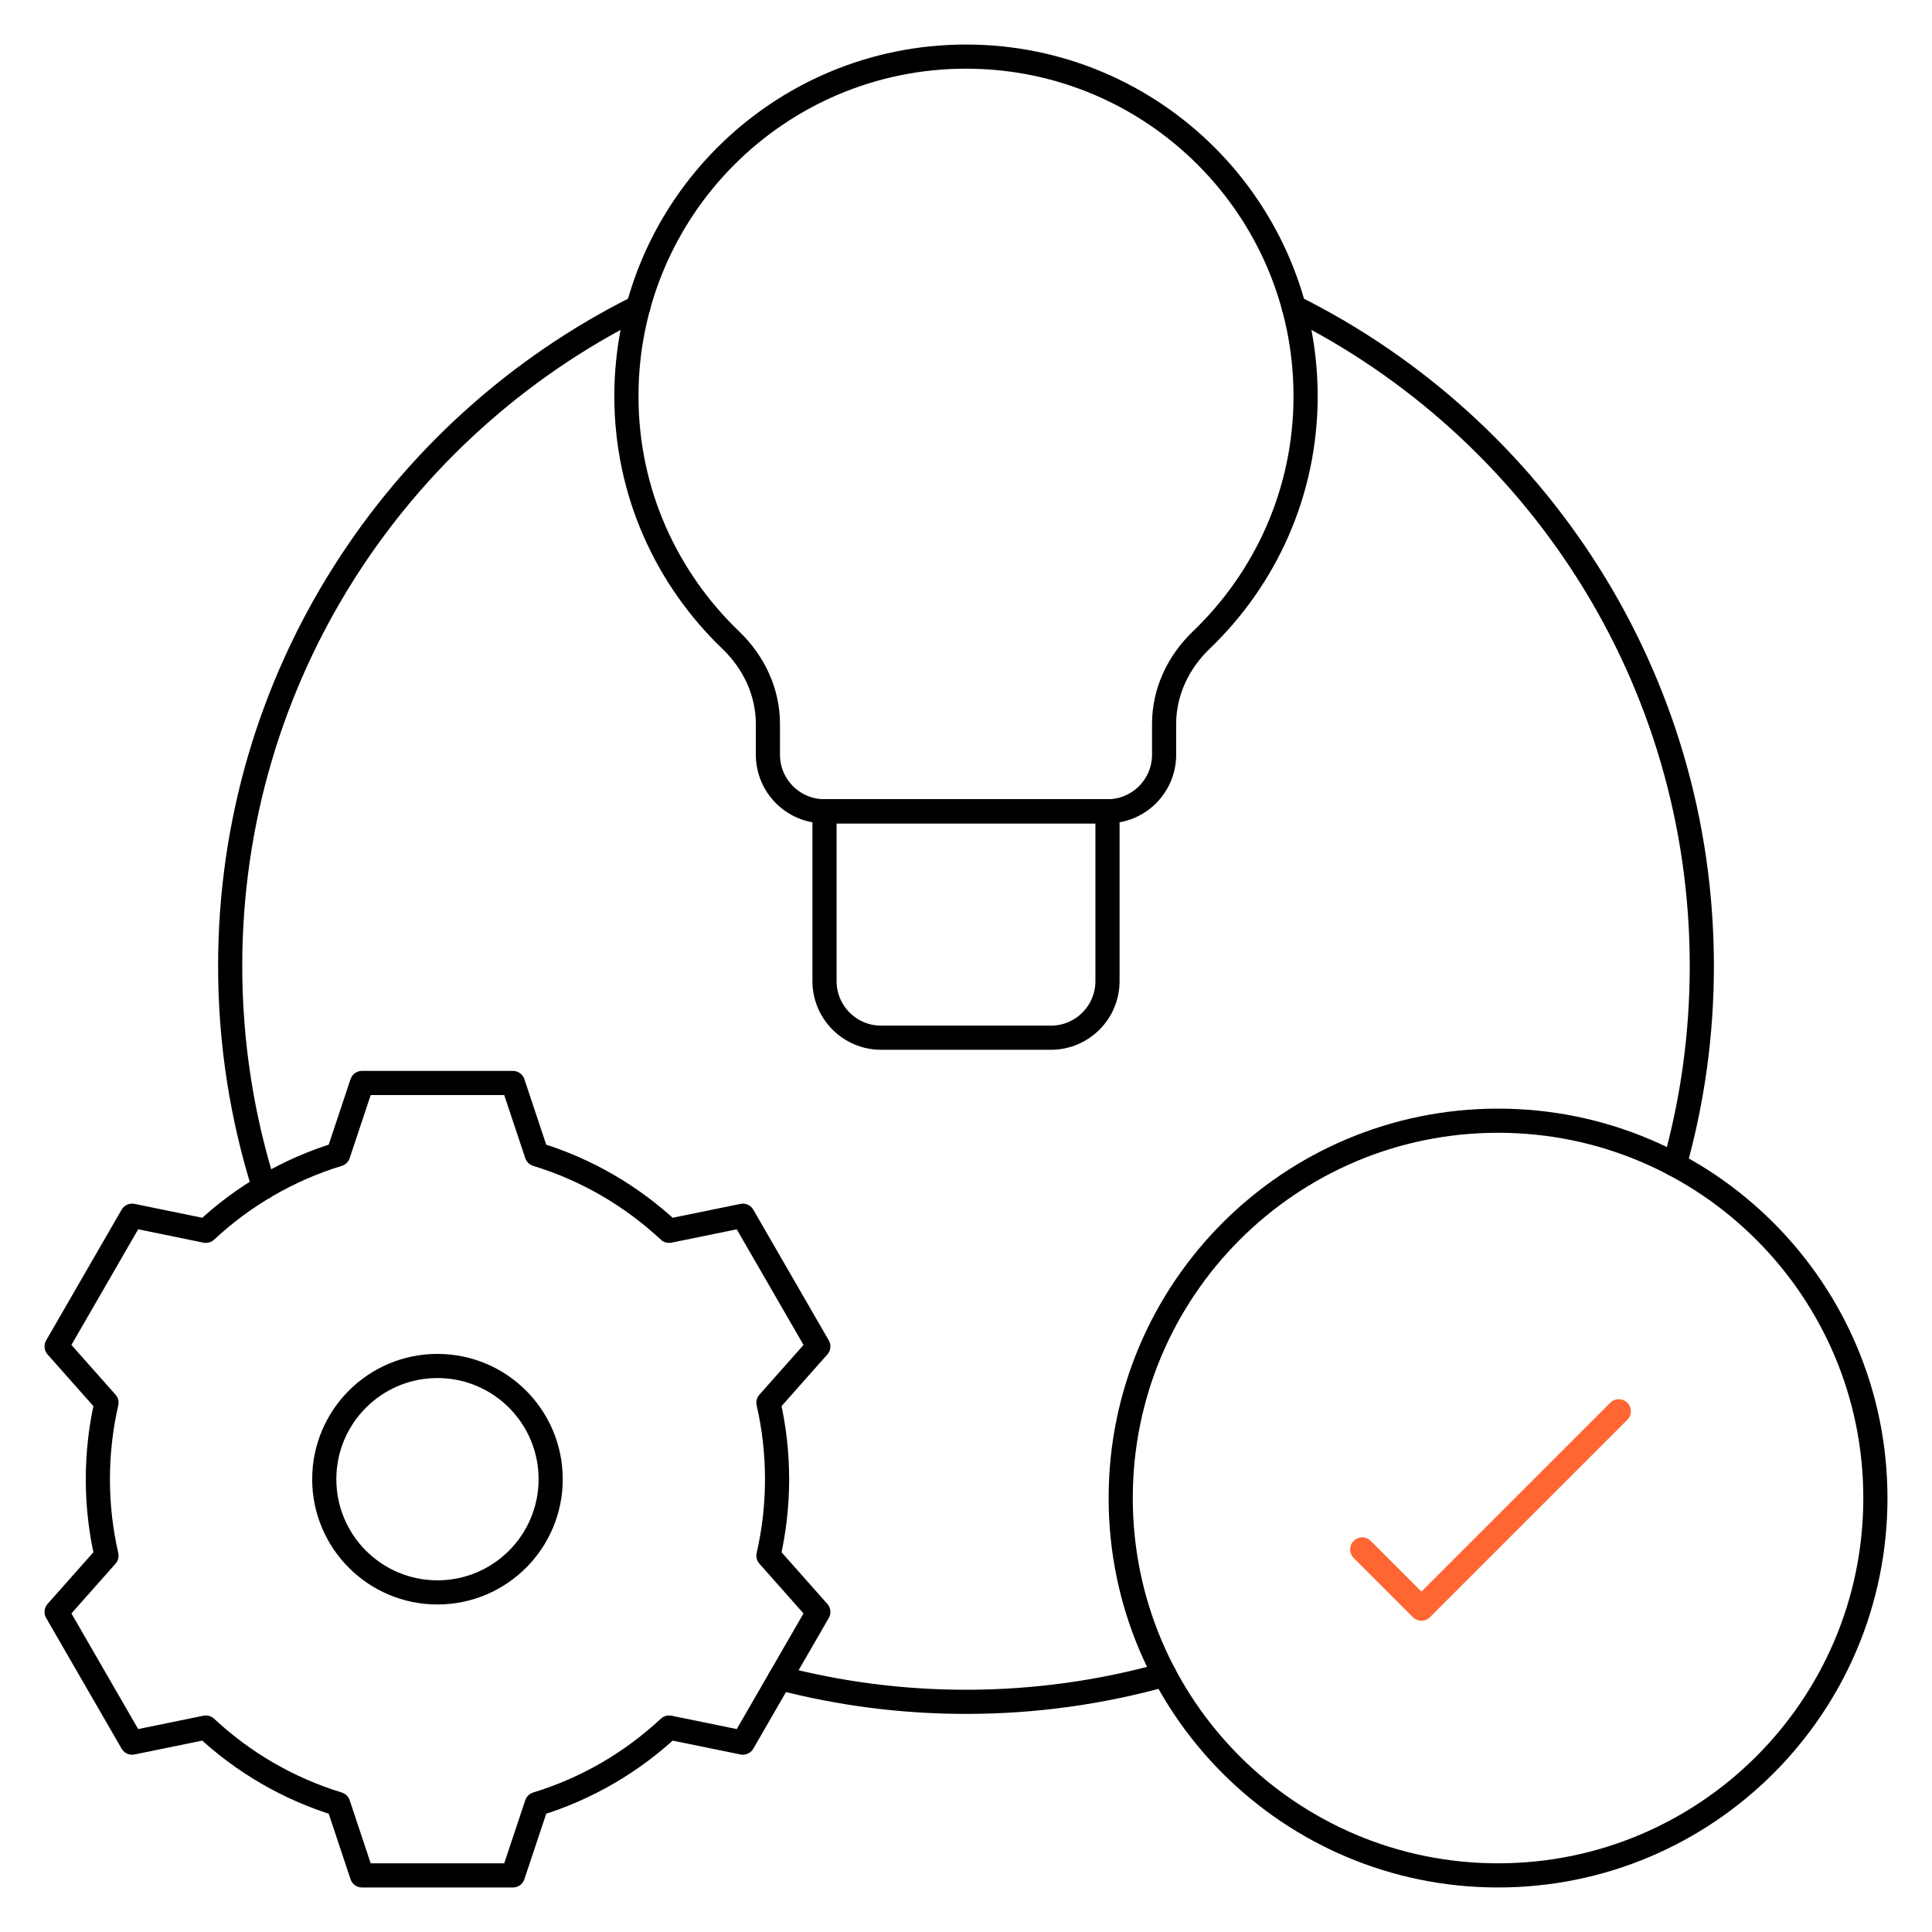
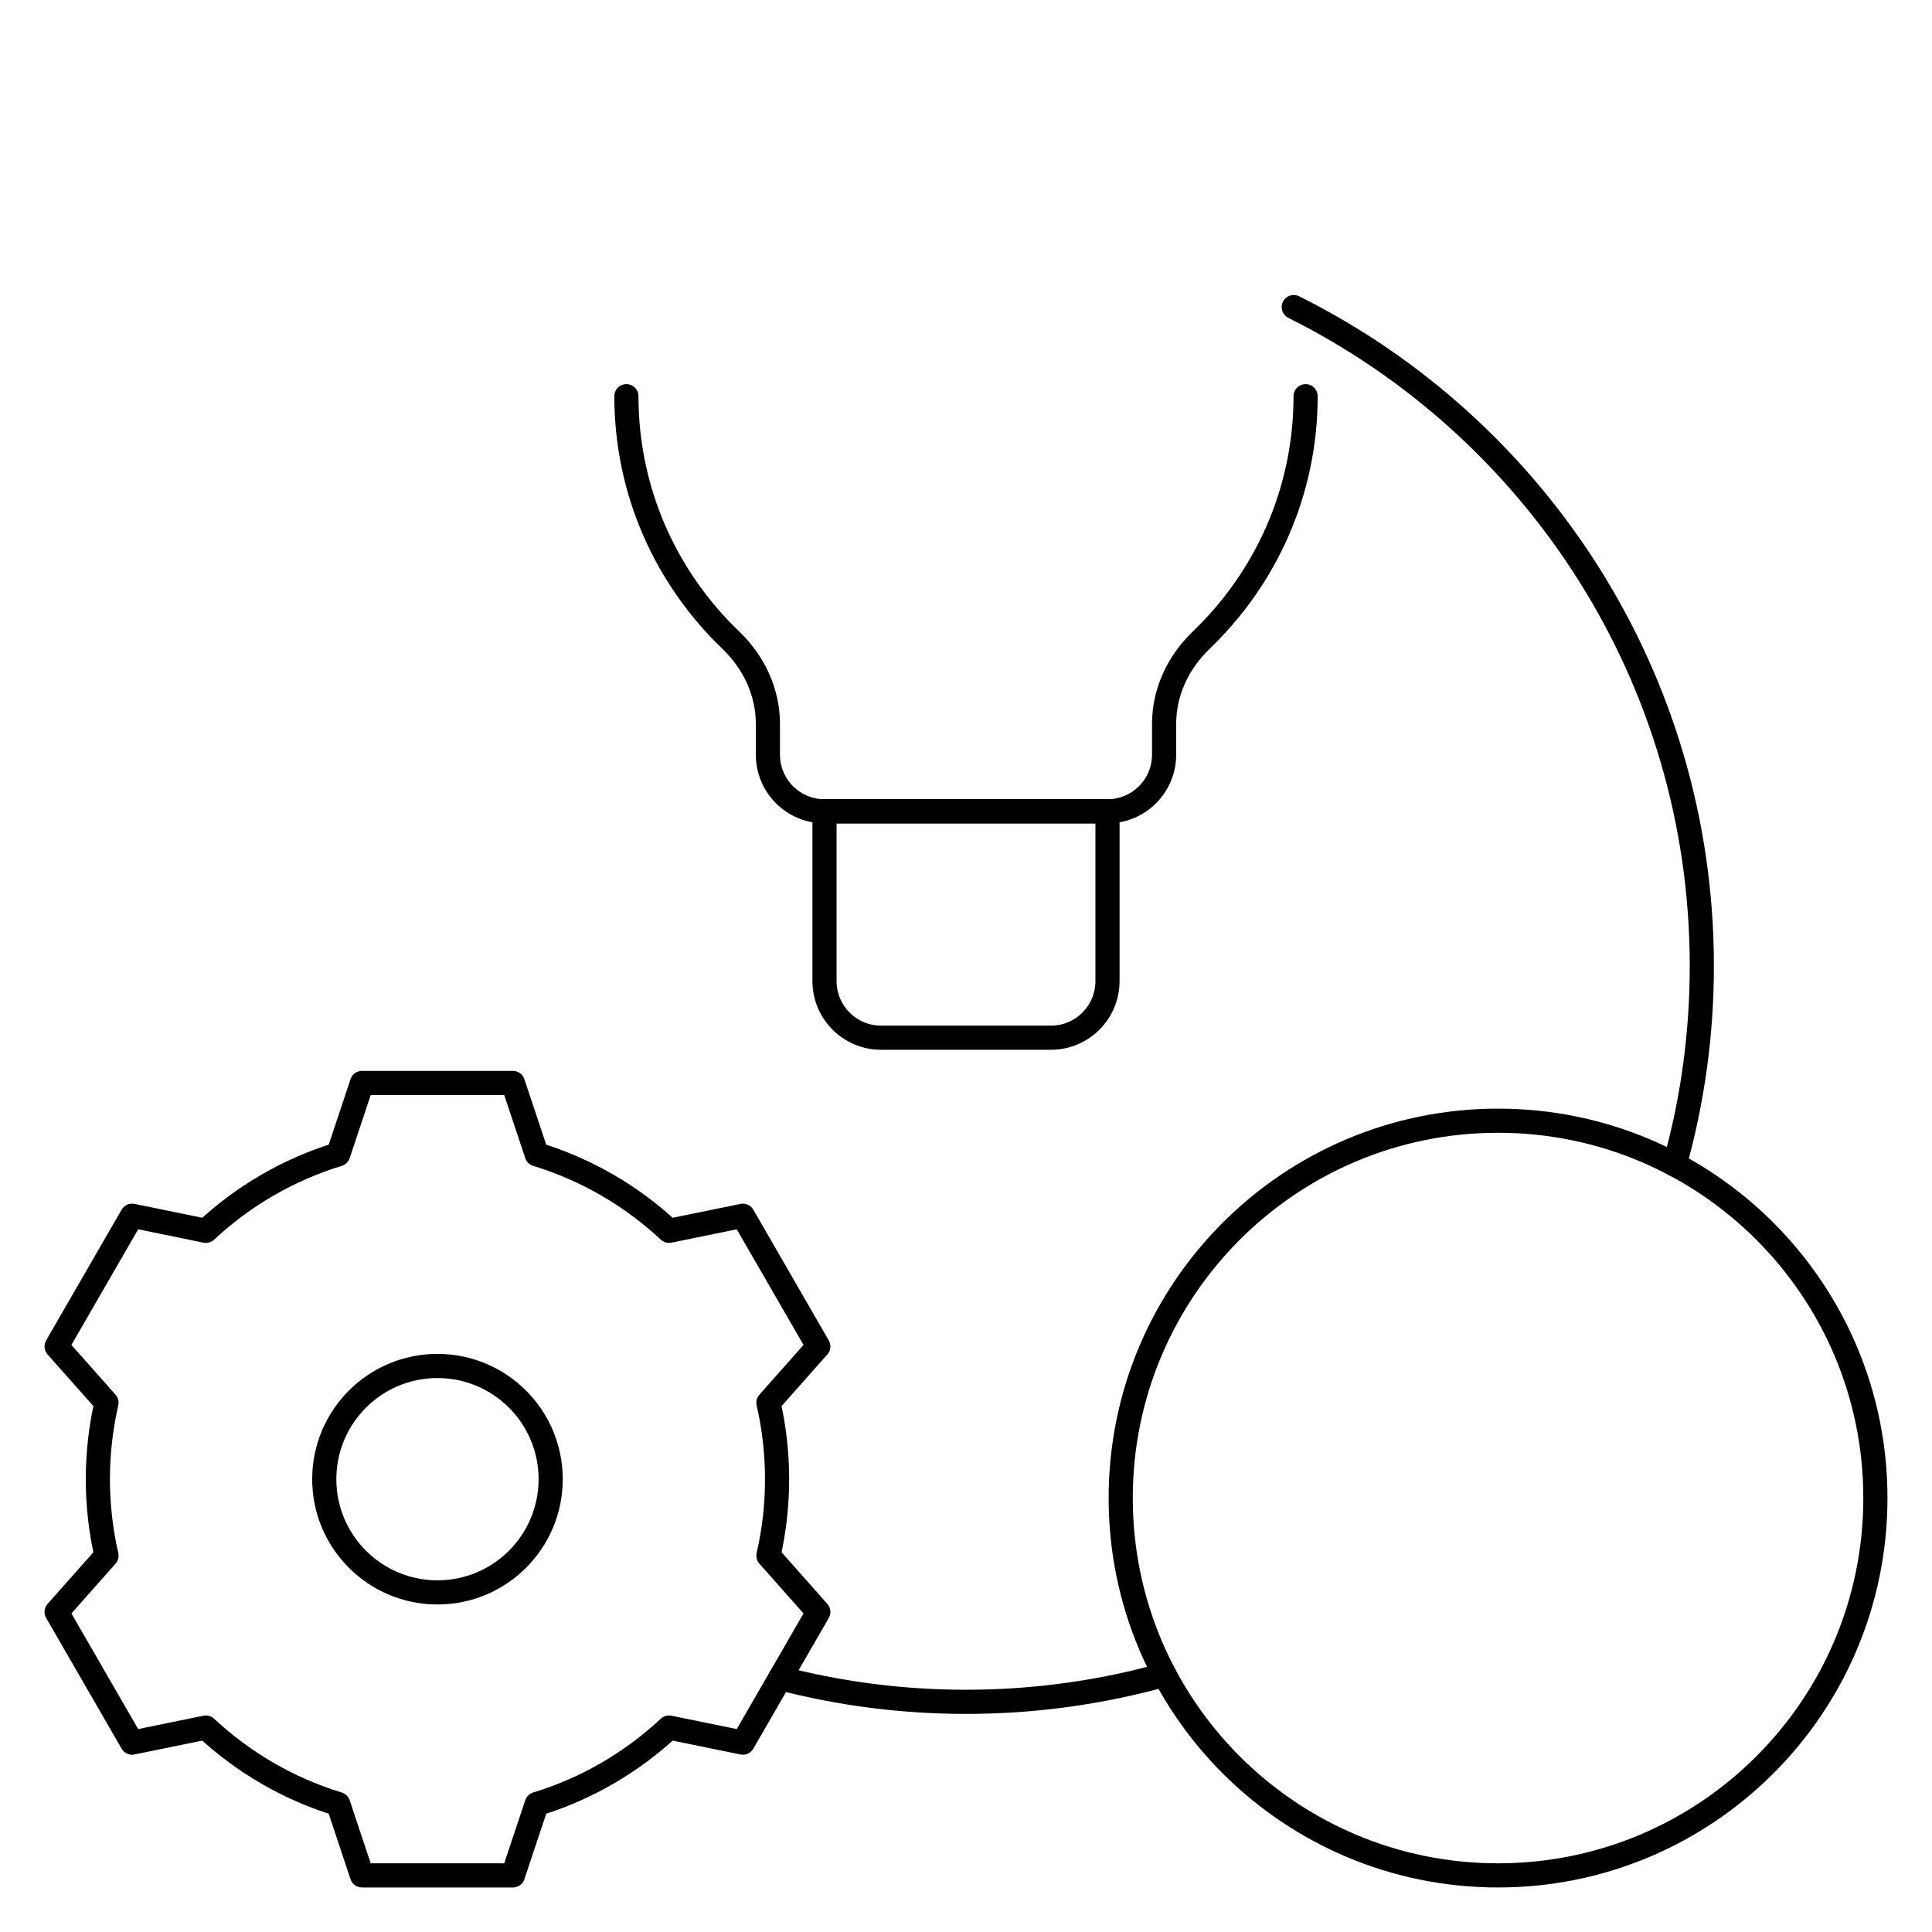
<svg xmlns="http://www.w3.org/2000/svg" width="80" height="80" viewBox="0 0 80 80" fill="none">
-   <path d="M54.062 16.406C54.062 8.64 47.767 2.344 40 2.344C32.233 2.344 25.938 8.64 25.938 16.406" stroke="black" stroke-miterlimit="10" stroke-linecap="round" stroke-linejoin="round" />
  <path d="M25.938 16.406C25.938 20.384 27.602 23.959 30.263 26.51C31.214 27.423 31.797 28.652 31.797 29.971V31.25C31.797 32.544 32.846 33.594 34.141 33.594H45.859C47.154 33.594 48.203 32.544 48.203 31.25V29.971C48.203 28.652 48.786 27.423 49.737 26.51C52.398 23.959 54.062 20.384 54.062 16.406" stroke="black" stroke-miterlimit="10" stroke-linecap="round" stroke-linejoin="round" />
  <path d="M43.516 42.969H36.484C35.19 42.969 34.141 41.919 34.141 40.625V33.594H45.859V40.625C45.859 41.919 44.81 42.969 43.516 42.969Z" stroke="black" stroke-miterlimit="10" stroke-linecap="round" stroke-linejoin="round" />
  <path d="M62.031 77.656C70.661 77.656 77.656 70.661 77.656 62.031C77.656 53.402 70.661 46.406 62.031 46.406C53.402 46.406 46.406 53.402 46.406 62.031C46.406 70.661 53.402 77.656 62.031 77.656Z" stroke="black" stroke-miterlimit="10" stroke-linecap="round" stroke-linejoin="round" />
-   <path d="M67.031 58.438L58.858 66.611L56.406 64.159" stroke="#FF6633" stroke-miterlimit="10" stroke-linecap="round" stroke-linejoin="round" />
  <path d="M18.114 65.938C20.703 65.938 22.802 63.839 22.802 61.25C22.802 58.661 20.703 56.562 18.114 56.562C15.526 56.562 13.427 58.661 13.427 61.25C13.427 63.839 15.526 65.938 18.114 65.938Z" stroke="black" stroke-miterlimit="10" stroke-linecap="round" stroke-linejoin="round" />
  <path d="M32.177 61.25C32.177 60.161 32.053 59.101 31.819 58.083L33.885 55.753L30.76 50.341L27.704 50.966C26.161 49.526 24.294 48.43 22.224 47.798L21.239 44.844H14.989L14.005 47.798C11.935 48.43 10.068 49.526 8.525 50.966L5.469 50.34L2.344 55.753L4.41 58.083C4.176 59.101 4.052 60.161 4.052 61.25C4.052 62.339 4.176 63.399 4.41 64.417L2.344 66.747L5.469 72.159L8.525 71.534C10.068 72.974 11.934 74.07 14.005 74.702L14.989 77.656H21.239L22.224 74.702C24.294 74.07 26.161 72.974 27.704 71.534L30.76 72.159L33.885 66.747L31.819 64.417C32.053 63.399 32.177 62.339 32.177 61.25Z" stroke="black" stroke-miterlimit="10" stroke-linecap="round" stroke-linejoin="round" />
  <path d="M48.222 69.345C45.606 70.077 42.849 70.469 40 70.469C37.341 70.469 34.762 70.127 32.303 69.487" stroke="black" stroke-miterlimit="10" stroke-linecap="round" stroke-linejoin="round" />
-   <path d="M10.933 49.159C10.023 46.268 9.531 43.192 9.531 40C9.531 28.049 16.413 17.708 26.428 12.716" stroke="black" stroke-miterlimit="10" stroke-linecap="round" stroke-linejoin="round" />
  <path d="M69.345 48.221C70.077 45.606 70.469 42.849 70.469 40C70.469 28.049 63.588 17.708 53.572 12.716" stroke="black" stroke-miterlimit="10" stroke-linecap="round" stroke-linejoin="round" />
</svg>